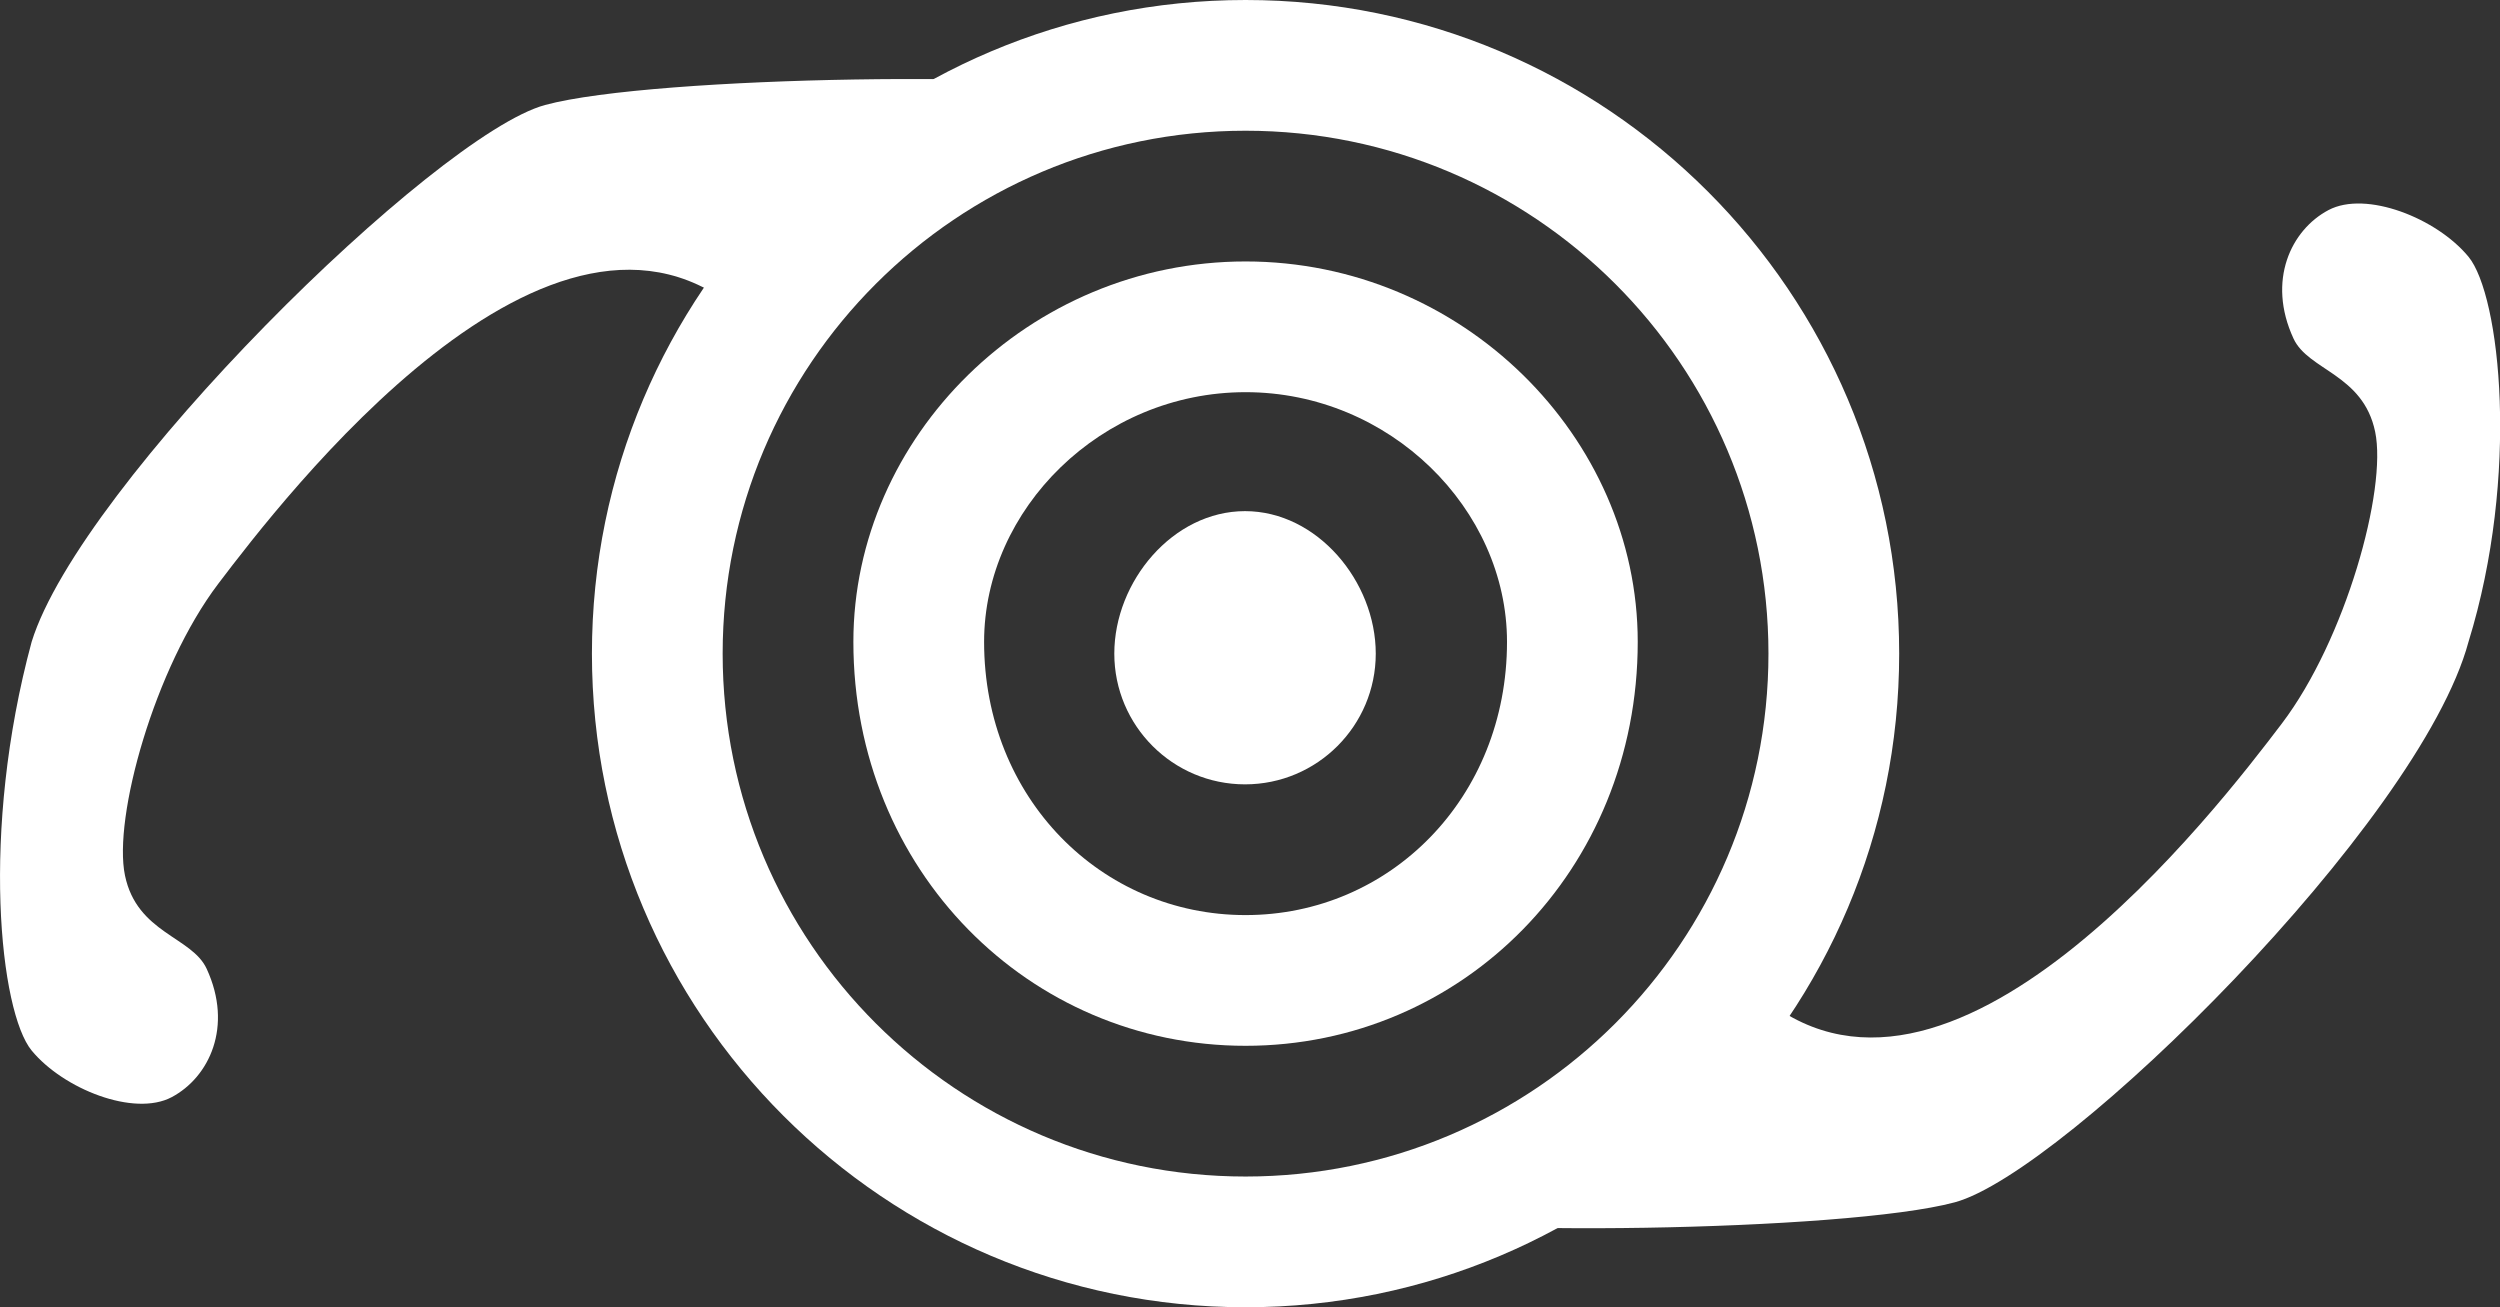
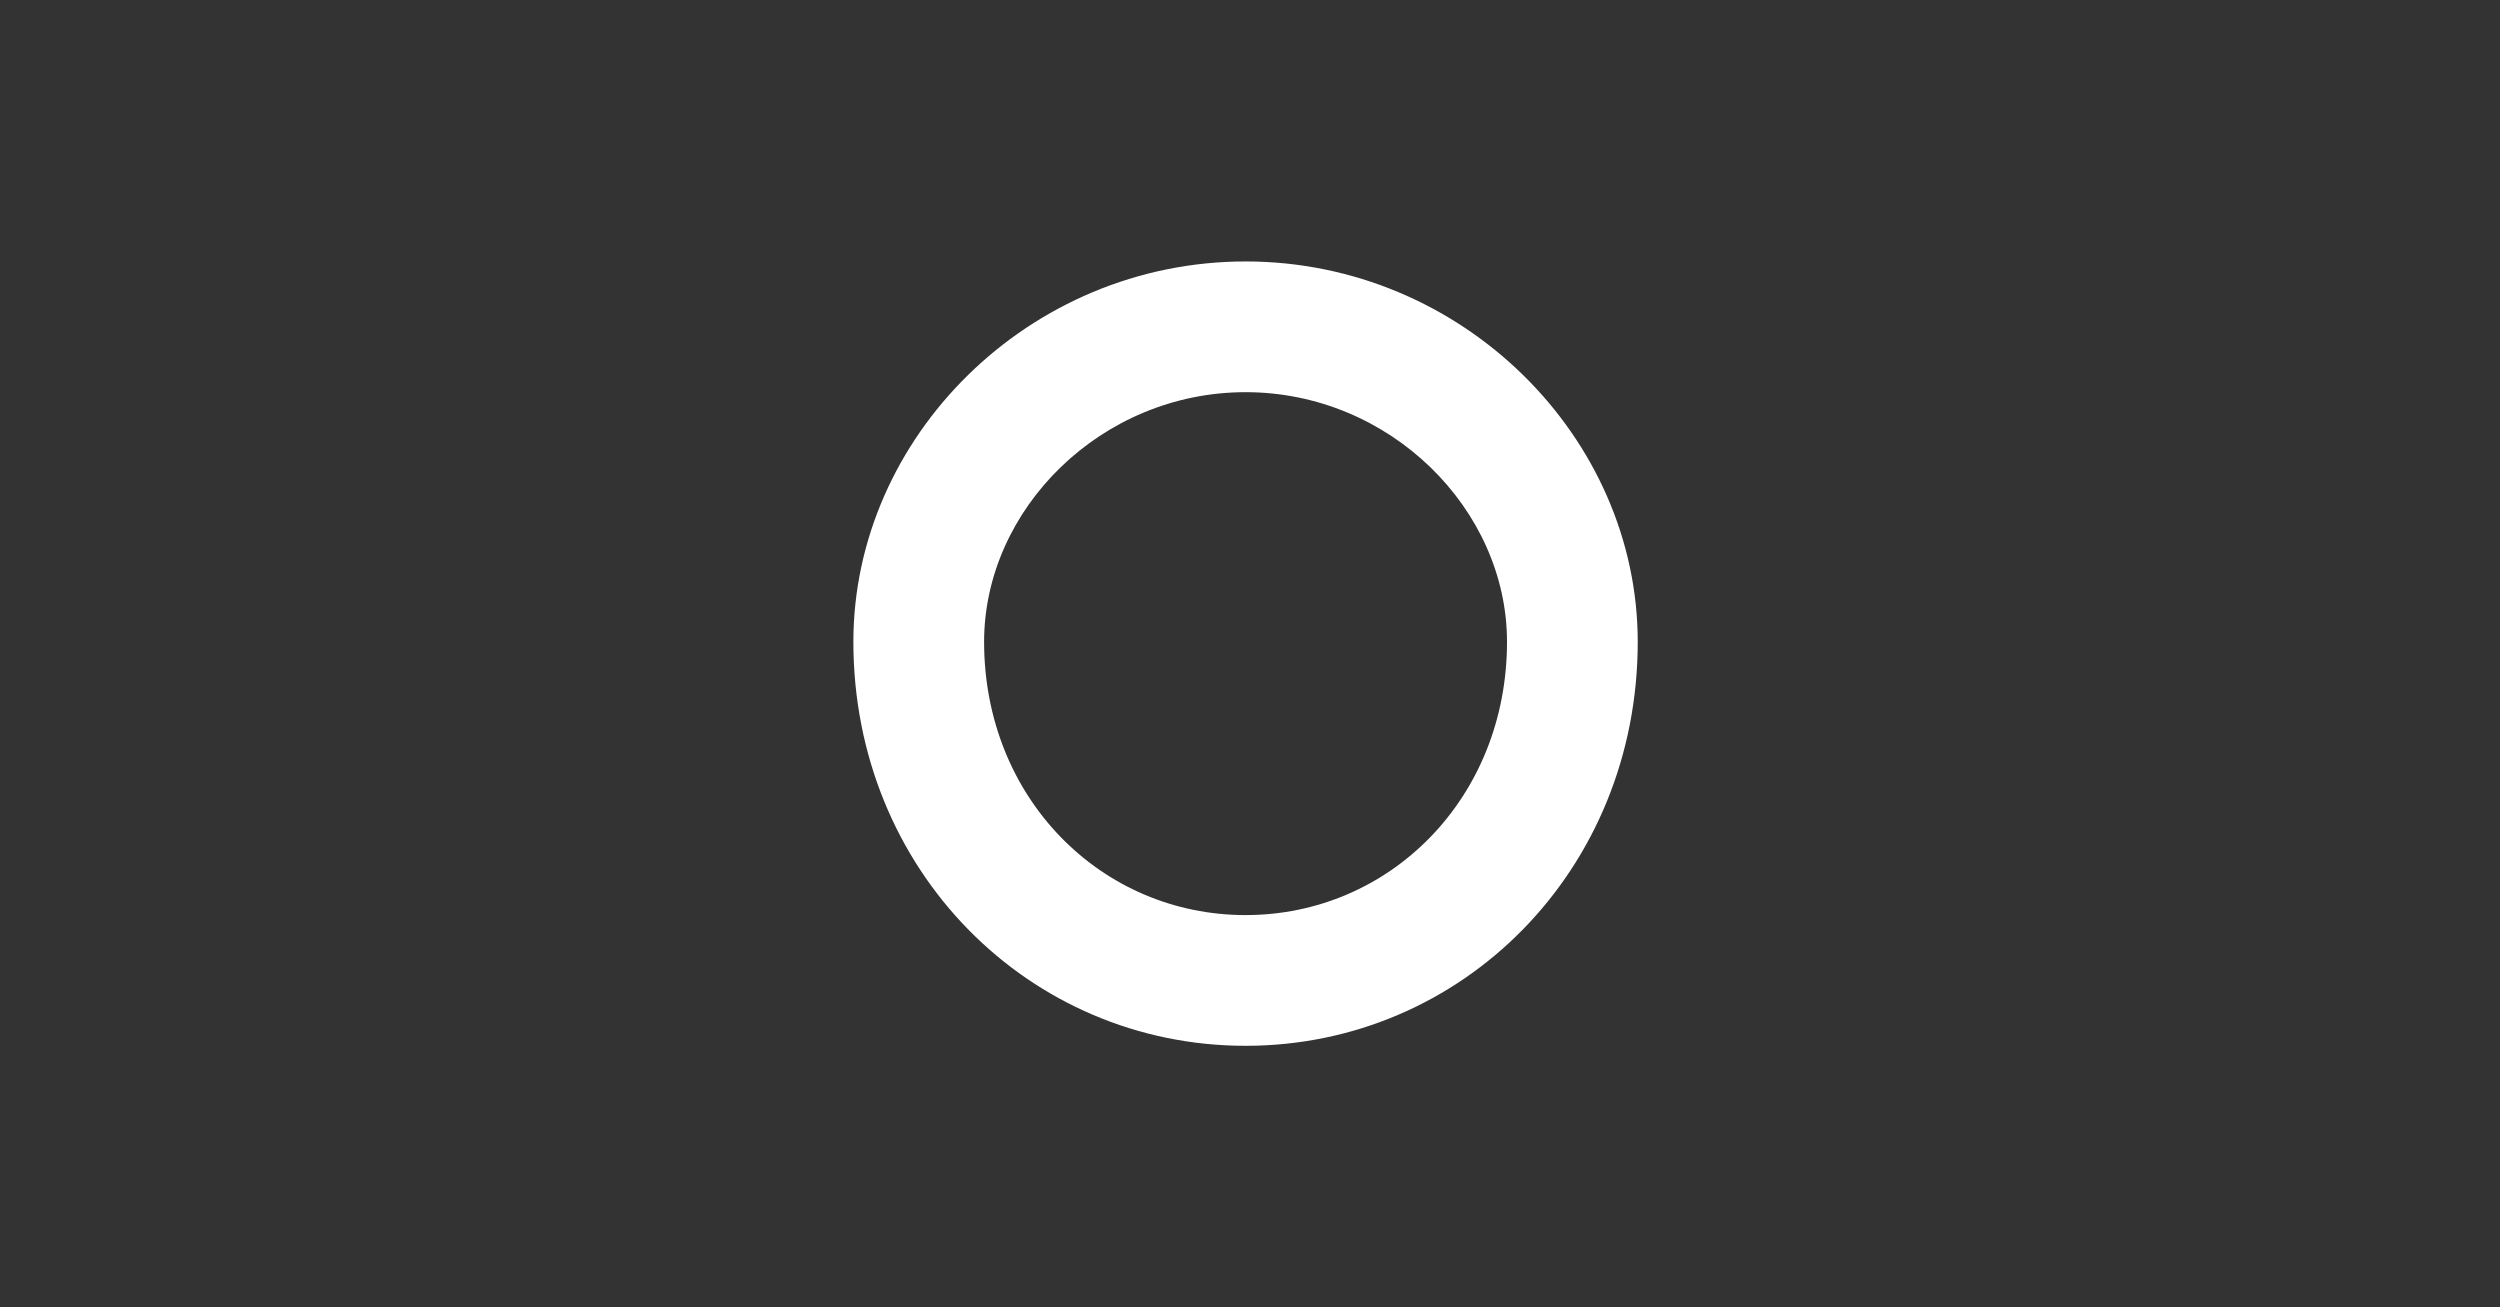
<svg xmlns="http://www.w3.org/2000/svg" id="Layer_1" data-name="Layer 1" viewBox="0 0 191.24 100">
  <rect x="0" y="0" width="191.24" height="100" fill="#333333" stroke="none" />
-   <path d="m95.28,100c-27.61,0-50-22.39-50-50S67.66,0,95.28,0s50,22.39,50,50-22.39,50-50,50Zm0-90c-22.09,0-40,17.91-40,40s17.91,40,40,40,40-17.91,40-40S117.37,10,95.28,10Z" style="fill: #fff; fill-rule: evenodd; stroke-width: 0px;" />
  <path d="m95.28,80c-16.57,0-30-13.43-30-30.9,0-15.67,13.43-29.1,30-29.1s30,13.43,30,29.1c0,17.47-13.43,30.9-30,30.9Zm0-50c-11.05,0-20,8.95-20,19.1,0,11.95,8.96,20.9,20,20.9s20-8.95,20-20.9c0-10.15-8.96-19.1-20-19.1Z" style="fill: #fff; fill-rule: evenodd; stroke-width: 0px;" />
-   <path d="m95.24,39.1c5.52,0,10,5.38,10,10.9s-4.48,10-10,10-10-4.48-10-10,4.48-10.9,10-10.9Z" style="fill: #fff; fill-rule: evenodd; stroke-width: 0px;" />
-   <path d="m86.35,7.14c-4.83-1.74-36.25-1.38-44.65.89C33.31,10.31,6.15,37.03,2.42,49.1-1.52,63.66,0,77.42,2.42,80.36c2.43,2.95,7.84,5.09,10.71,3.57,2.87-1.52,4.72-5.4,2.68-9.82-1.13-2.46-5.33-2.72-6.25-7.14-.92-4.42,2.26-15.89,7.14-22.32,4.88-6.43,25.61-33.52,40.18-20.54" style="fill: #fff; fill-rule: evenodd; stroke-width: 0px;" />
-   <path d="m104.89,92.86c4.83,1.74,36.24,1.38,44.65-.89,8.4-2.28,35.55-29,39.29-42.87,3.94-12.76,2.43-26.51,0-29.46-2.43-2.95-7.84-5.09-10.71-3.57-2.87,1.52-4.72,5.4-2.68,9.82,1.13,2.46,5.33,2.72,6.25,7.14.92,4.42-2.26,15.89-7.14,22.32-4.88,6.43-25.61,33.52-40.18,20.54" style="fill: #fff; fill-rule: evenodd; stroke-width: 0px;" />
</svg>